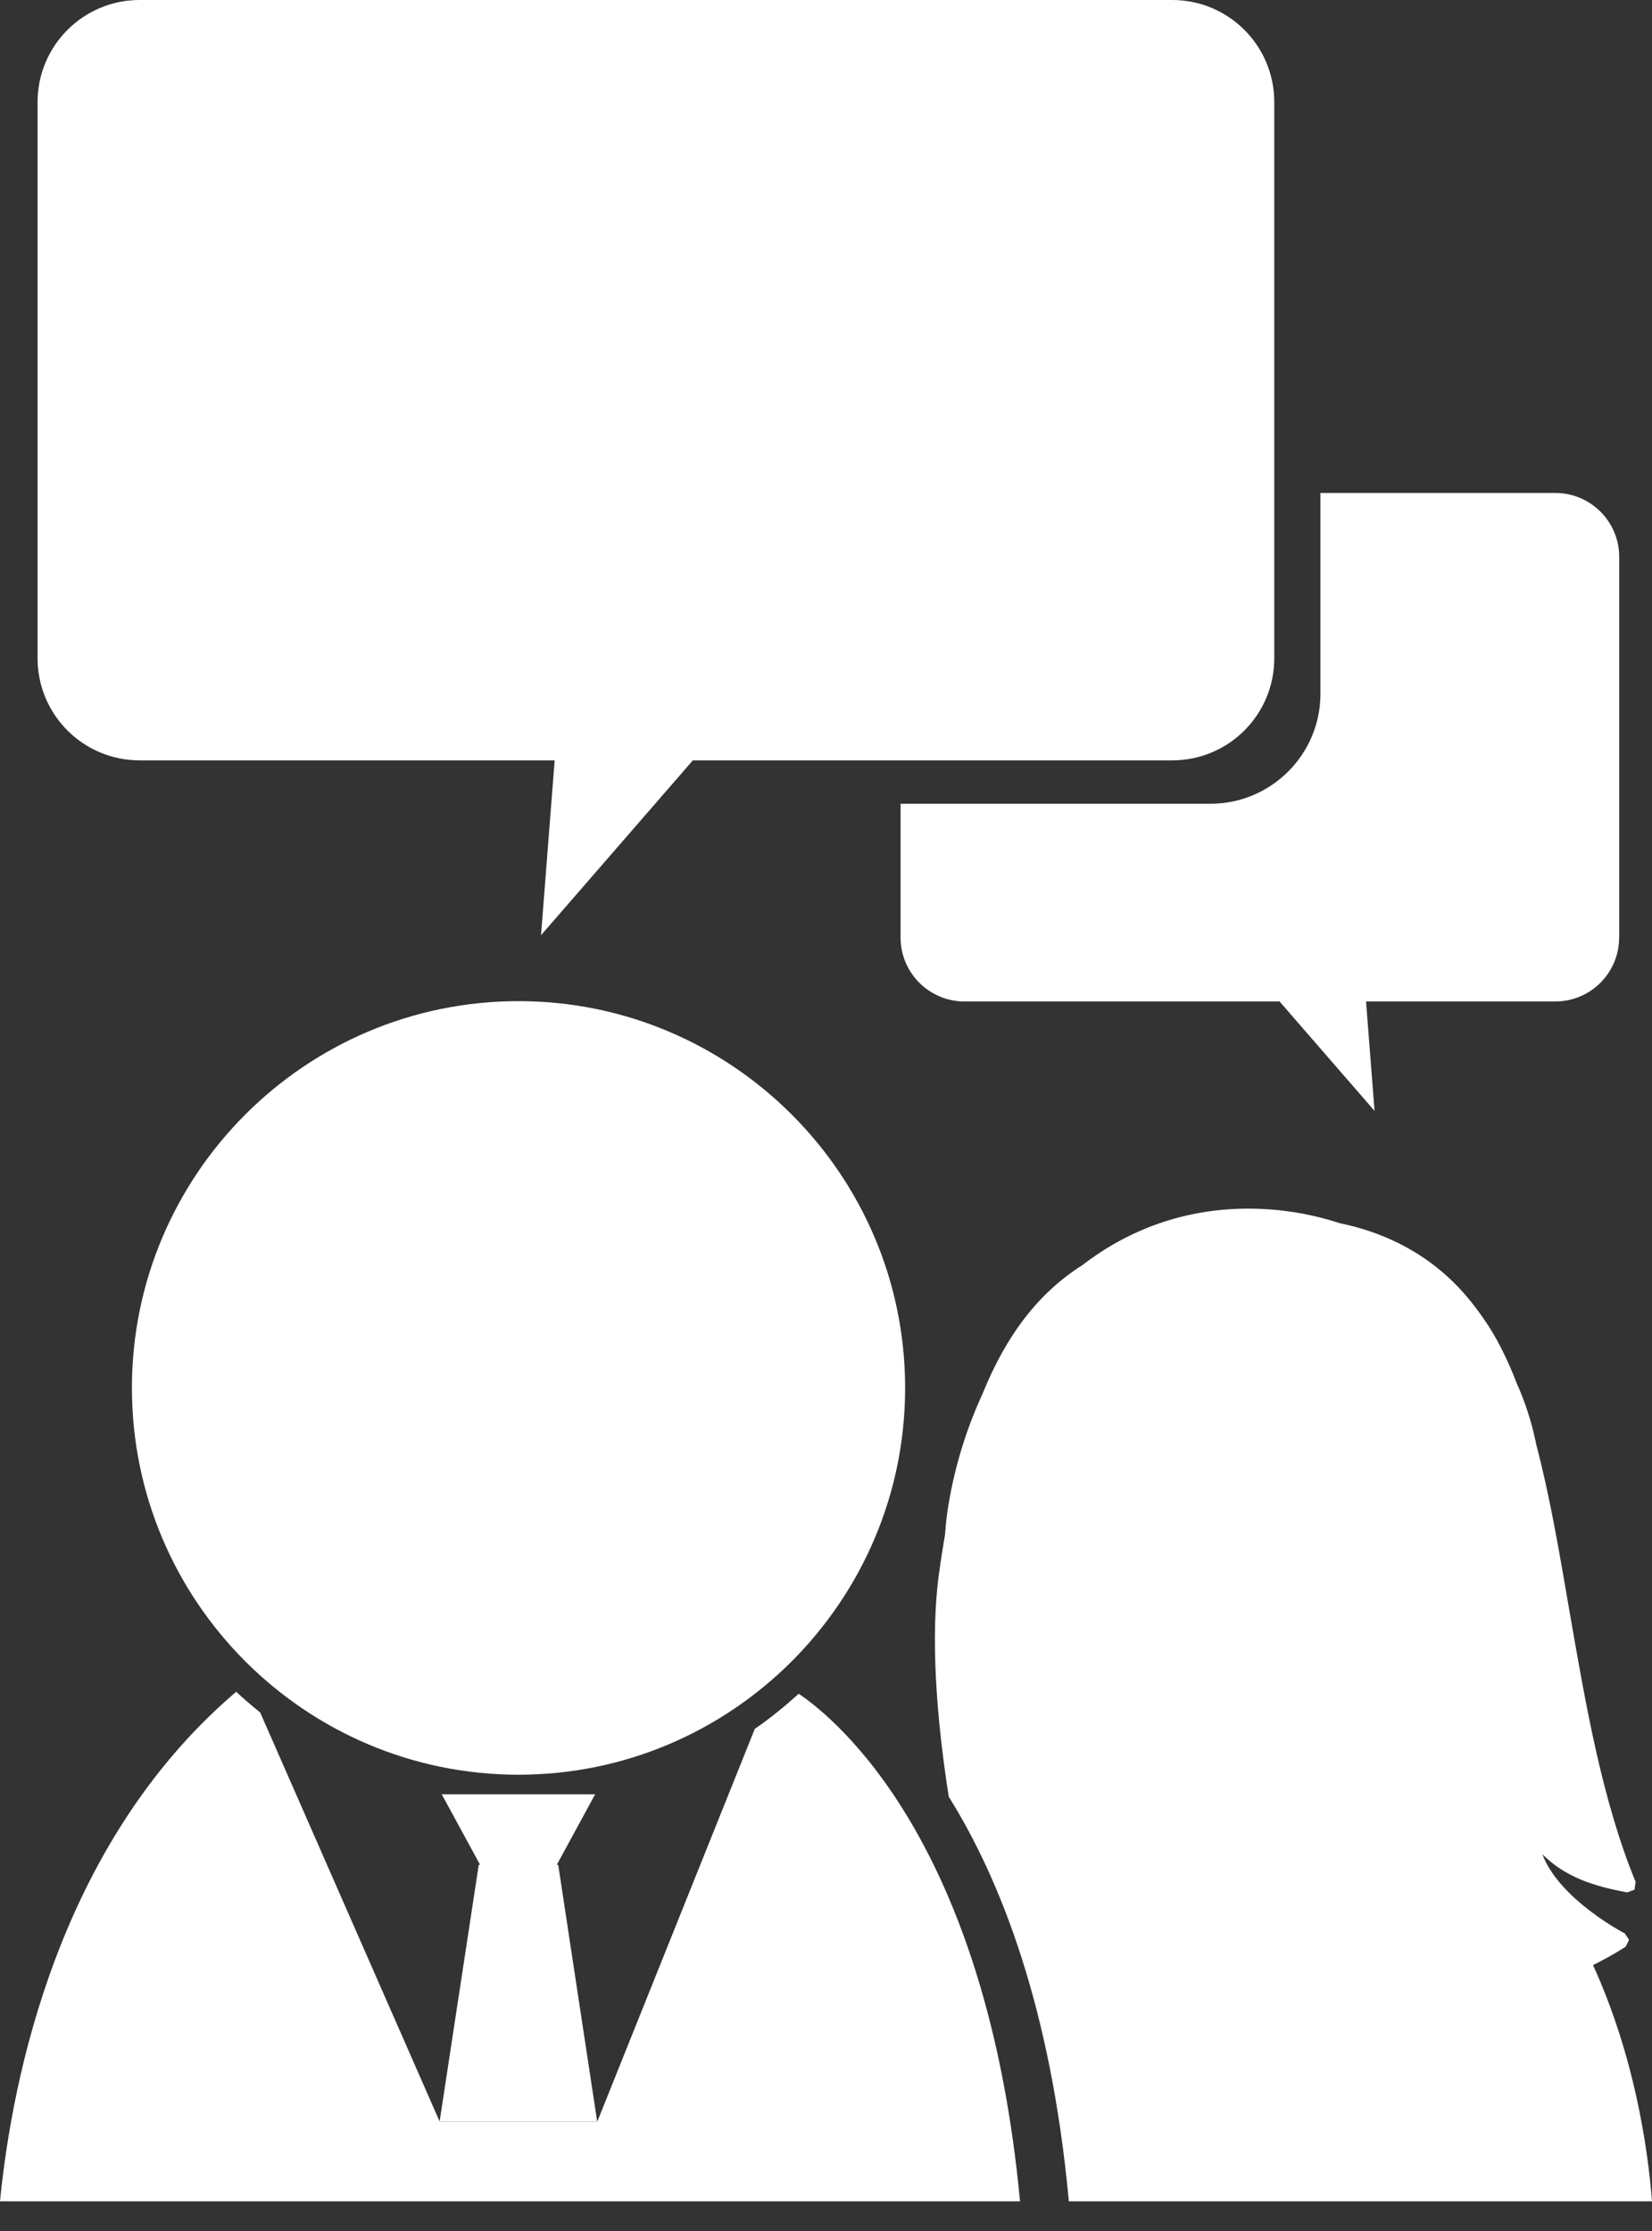
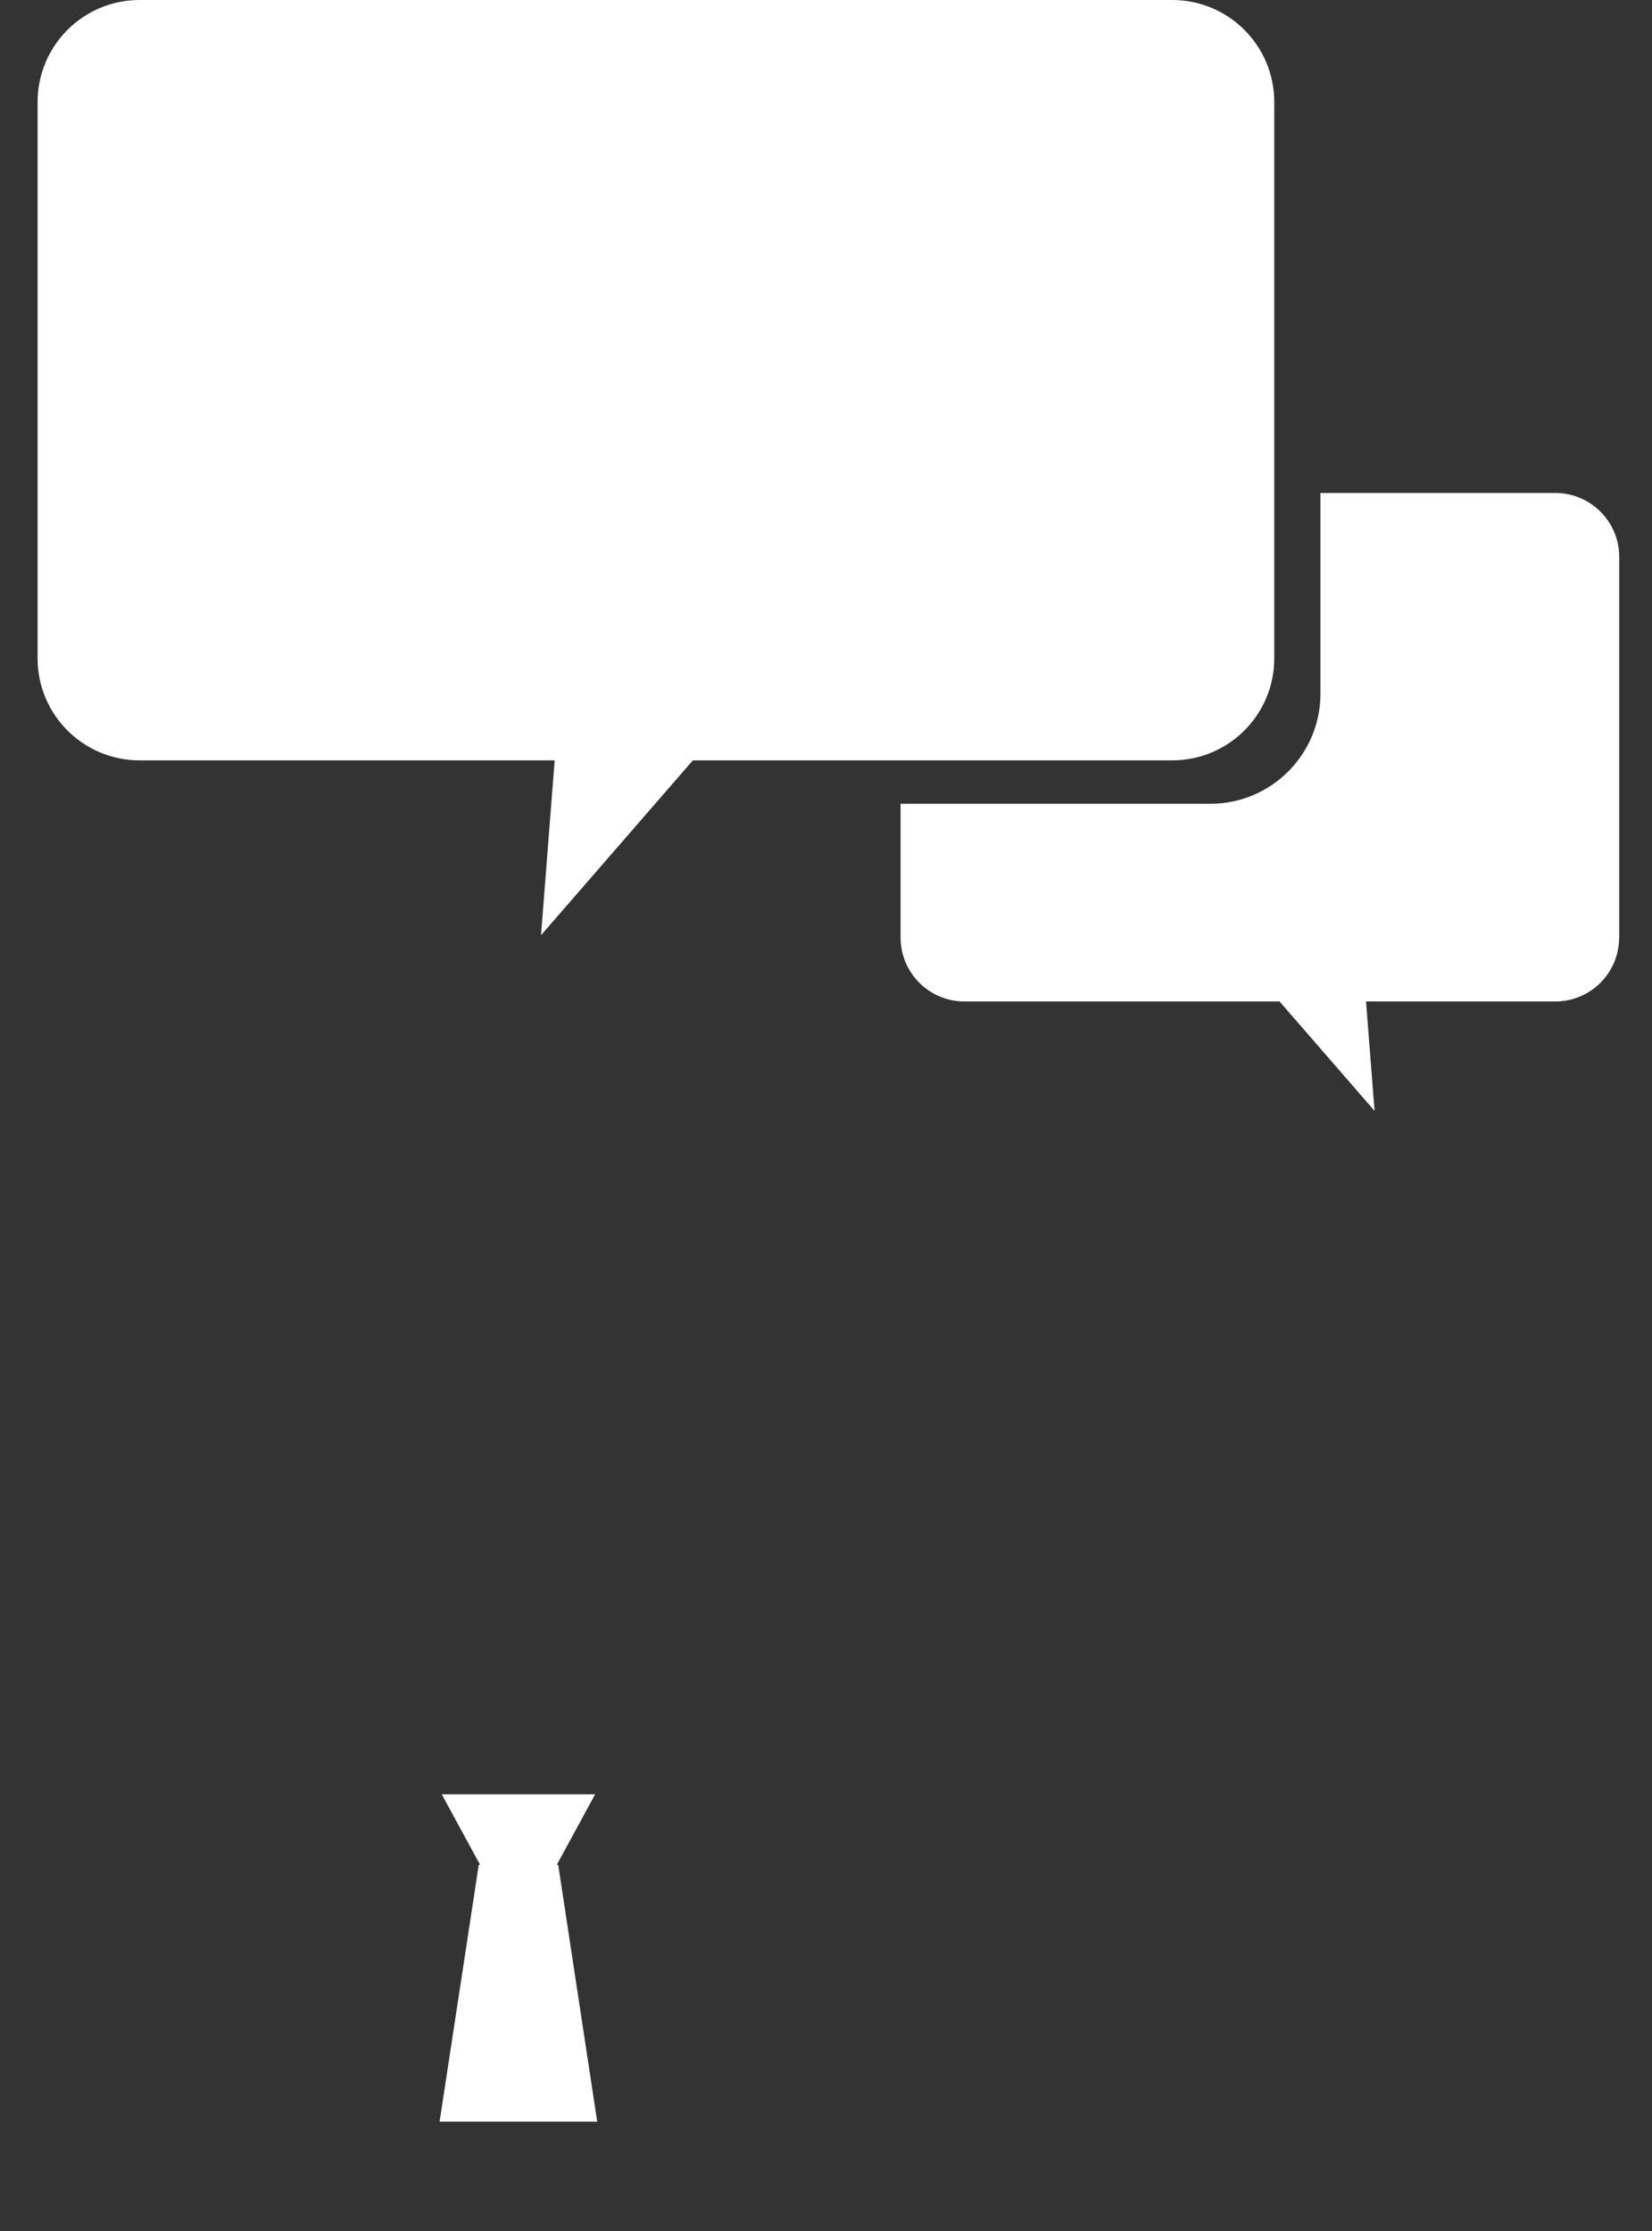
<svg xmlns="http://www.w3.org/2000/svg" width="20" height="27" viewBox="0 0 20 27" fill="none">
  <rect x="0" y="0" width="20" height="27" fill="#333333" stroke="none" />
-   <path d="M9.546 20.607C9.504 20.643 9.461 20.68 9.416 20.715C9.326 20.788 9.233 20.858 9.138 20.923L7.231 25.676H5.323L3.15 20.725C3.051 20.645 2.953 20.561 2.859 20.474L2.819 20.509C0.705 22.337 0.146 25.157 0 26.641H12.349C11.942 22.303 10.136 20.814 9.67 20.498C9.629 20.535 9.588 20.571 9.546 20.607H9.546Z" fill="white" />
-   <path d="M1.597 16.797C1.597 19.378 3.696 21.478 6.277 21.478C8.858 21.478 10.958 19.378 10.958 16.797C10.958 14.216 8.858 12.116 6.277 12.116C3.696 12.116 1.597 14.216 1.597 16.797Z" fill="white" />
-   <path d="M19.788 22.869L19.802 22.776C19.394 21.785 19.193 20.608 18.996 19.47C18.876 18.773 18.761 18.096 18.601 17.492C18.549 17.229 18.468 16.977 18.362 16.739C18.247 16.442 18.114 16.173 17.951 15.944C17.775 15.696 17.301 15.025 16.218 14.803C15.87 14.689 15.498 14.627 15.112 14.627C14.337 14.627 13.661 14.882 13.105 15.31C12.579 15.643 12.187 16.146 11.893 16.873C11.704 17.283 11.565 17.728 11.486 18.191C11.463 18.319 11.45 18.444 11.442 18.565C11.416 18.717 11.391 18.875 11.369 19.038C11.261 19.802 11.338 20.798 11.486 21.744C12.105 22.734 12.723 24.285 12.94 26.641H20C19.949 25.992 19.788 24.884 19.286 23.782C19.521 23.665 19.668 23.568 19.682 23.558L19.722 23.476L19.671 23.399C19.662 23.394 18.88 22.989 18.672 22.44C18.946 22.711 19.272 22.823 19.699 22.902L19.787 22.87L19.788 22.869Z" fill="white" />
  <path d="M8.388 9.202H14.192C14.874 9.202 15.427 8.65 15.427 7.967V1.235C15.427 0.553 14.874 -4.19617e-05 14.192 -4.19617e-05H1.69C1.008 -4.19617e-05 0.455 0.553 0.455 1.235V7.967C0.455 8.65 1.008 9.202 1.69 9.202H6.715L6.55 11.318L8.388 9.202Z" fill="white" />
  <path d="M19.603 11.347V6.739C19.603 6.312 19.256 5.966 18.83 5.966H15.986V8.397C15.986 9.13 15.389 9.727 14.656 9.727H10.903V11.347C10.903 11.774 11.25 12.12 11.677 12.12H15.491L16.641 13.444L16.538 12.12H18.829C19.256 12.12 19.602 11.774 19.602 11.347H19.603Z" fill="white" />
  <path d="M5.322 25.676H7.23L6.758 22.568H6.741L7.205 21.715H5.348L5.812 22.568H5.796L5.322 25.676Z" fill="white" />
</svg>